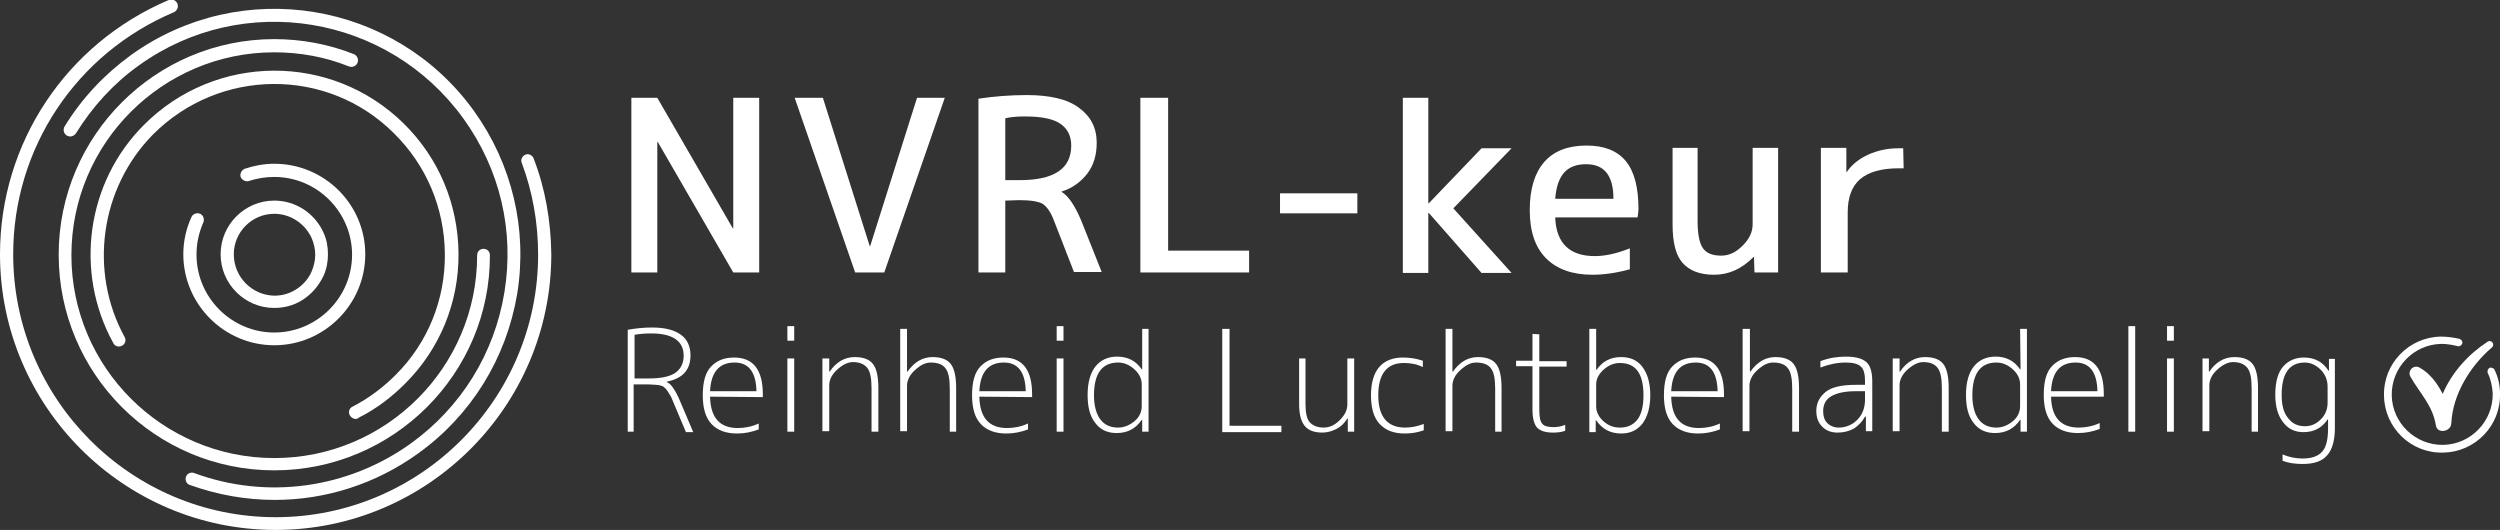
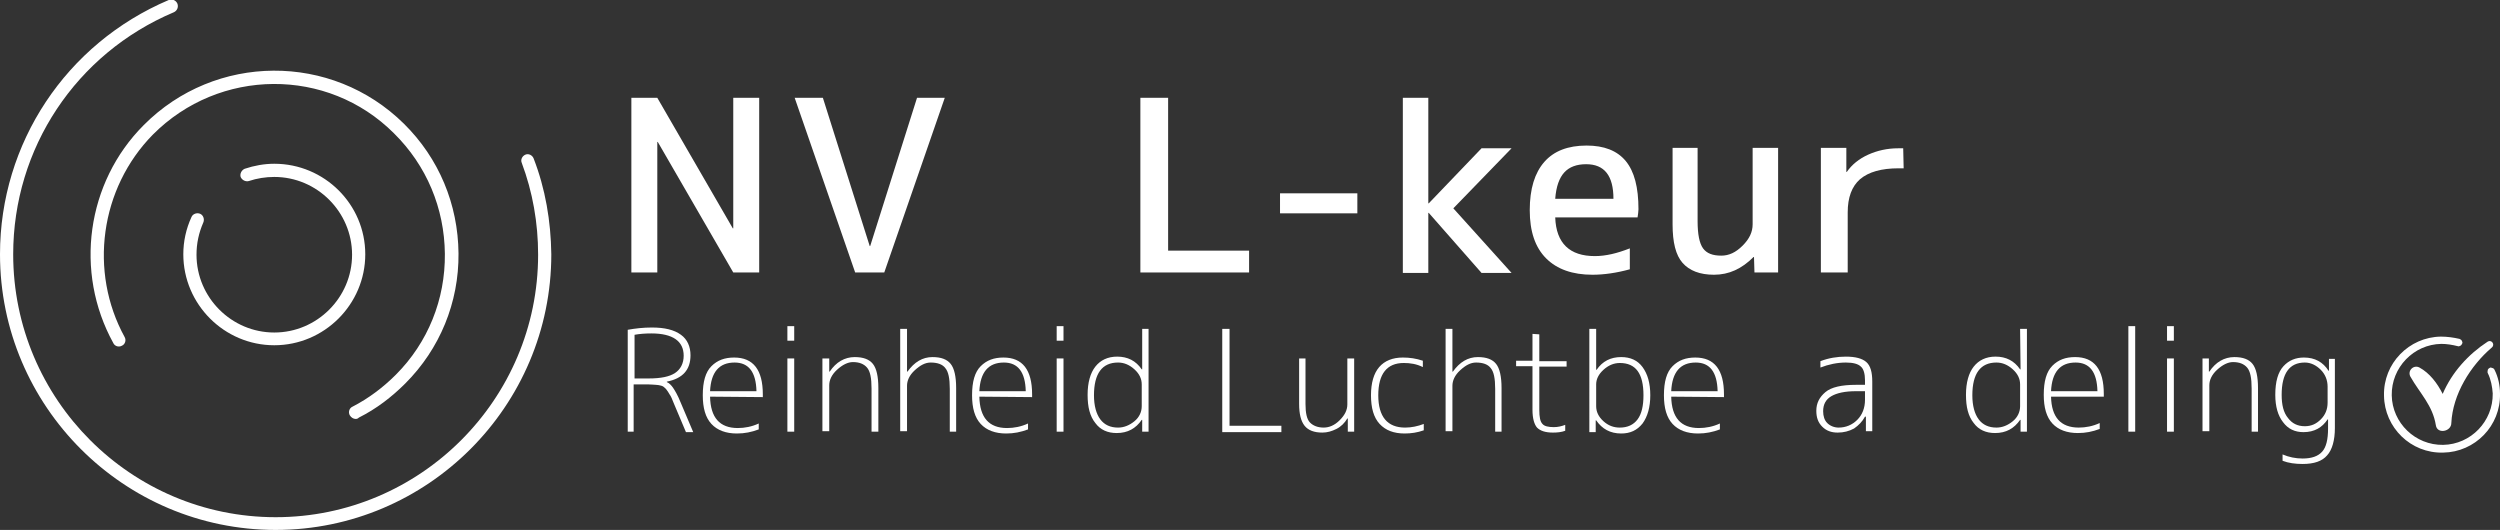
<svg xmlns="http://www.w3.org/2000/svg" version="1.1" id="Laag_1" x="0px" y="0px" viewBox="0 0 549.6 116.5" style="enable-background:new 0 0 549.6 116.5;" xml:space="preserve">
  <rect x="0" y="0" width="549.6" height="116.5" fill="#333333" stroke="none" />
  <style type="text/css">
	.st0{fill:#FFFFFF;}
</style>
  <g>
    <g>
-       <path class="st0" d="M60.3,103.4c-26.2,0-47.4-21.3-47.4-47.4c0-26.2,21.3-47.4,47.4-47.4c6,0,11.9,1.1,17.5,3.3    c0.7,0.3,1.1,1.1,0.8,1.9c-0.3,0.7-1.1,1.1-1.9,0.8c-5.2-2.1-10.8-3.1-16.4-3.1c-24.6,0-44.6,20-44.6,44.6s20,44.6,44.6,44.6    s44.6-20,44.6-44.6c0-0.8,0.6-1.4,1.4-1.4s1.4,0.6,1.4,1.4C107.8,82.1,86.5,103.4,60.3,103.4z" />
-     </g>
+       </g>
    <g>
      <path class="st0" d="M78.2,92.1c-0.5,0-1-0.3-1.3-0.8c-0.4-0.7-0.1-1.6,0.6-1.9c3.5-1.8,6.7-4.2,9.5-7    c7.1-7.1,10.9-16.6,10.8-26.6s-4-19.4-11.2-26.5c-14.6-14.6-38.4-14.4-53,0.3C22,41.4,19.5,59.7,27.4,74.1    c0.4,0.7,0.1,1.6-0.6,1.9c-0.7,0.4-1.6,0.1-1.9-0.6c-8.6-15.6-5.9-35.3,6.7-47.9c15.7-15.8,41.3-16,57.2-0.3    c7.7,7.6,11.9,17.7,12,28.5s-4.1,21-11.7,28.6c-3,3-6.4,5.6-10.2,7.5C78.7,92,78.5,92.1,78.2,92.1z" />
    </g>
    <g>
      <g>
        <path class="st0" d="M60.3,36c-2.2,0-4.4,0.4-6.5,1.1c-0.7,0.3-1.1,1.1-0.9,1.8c0.3,0.7,1.1,1.1,1.8,0.9c1.8-0.6,3.7-0.9,5.6-0.9     c9.4,0,17.1,7.7,17.1,17.1s-7.7,17.1-17.1,17.1S43.2,65.4,43.2,56c0-2.5,0.5-4.8,1.5-7.1c0.3-0.7,0-1.6-0.7-1.9     c-0.7-0.3-1.6,0-1.9,0.7c-1.2,2.6-1.8,5.4-1.8,8.2c0,11,9,20,20,20s20-9,20-20C80.3,44.9,71.3,36,60.3,36z" />
      </g>
    </g>
-     <path class="st0" d="M104.2,24.4C86.8,0.2,53-5.3,28.8,12.1c-5.9,4.3-10.8,9.5-14.6,15.7c-0.4,0.7-0.2,1.6,0.5,2s1.5,0.2,2-0.5   c3.6-5.8,8.2-10.9,13.8-14.9C53.4-2.1,85.4,3.2,101.9,26.1c8,11.1,11.2,24.6,9,38.1s-9.5,25.3-20.6,33.3   c-13.8,9.9-31.6,12.4-47.6,6.5c-0.7-0.3-1.6,0.1-1.8,0.8c-0.3,0.7,0.1,1.6,0.8,1.8c6.1,2.2,12.4,3.3,18.7,3.3   c11.2,0,22.2-3.5,31.5-10.2c11.7-8.4,19.4-20.9,21.8-35.1C116,50.4,112.6,36.1,104.2,24.4z M67.4,65.3c1.6-1.2,2.8-2.8,3.7-4.6   c0.7-1.5,1-3.2,1-4.8c0-1.7-0.3-3.3-1-4.8c-1.9-4.2-6.1-7-10.8-7c-6.5,0-11.8,5.3-11.8,11.8s5.3,11.8,11.8,11.8   C62.9,67.7,65.4,66.9,67.4,65.3z M51.4,55.9c0-4.9,4-8.9,8.9-8.9c3.5,0,6.7,2.1,8.2,5.3c0.5,1.2,0.8,2.4,0.8,3.7s-0.3,2.5-0.8,3.7   c-0.6,1.4-1.6,2.6-2.8,3.5c-1.6,1.2-3.4,1.8-5.4,1.8C55.4,64.9,51.4,60.9,51.4,55.9z" />
    <g>
      <g>
        <path class="st0" d="M117.3,34.8c-0.3-0.7-1.1-1.1-1.8-0.8c-0.7,0.3-1.1,1.1-0.8,1.8c2.4,6.4,3.6,13.2,3.6,20.2     c0,31.8-25.9,57.7-57.7,57.7S2.9,87.8,2.9,55.9c0-23.3,13.8-44.1,35.3-53.2c0.7-0.3,1.1-1.1,0.8-1.9c-0.3-0.7-1.1-1.1-1.9-0.8     C14.5,9.6,0,31.5,0,55.9c0,33.4,27.2,60.6,60.6,60.6s60.6-27.2,60.6-60.6C121.1,48.6,119.9,41.5,117.3,34.8z" />
      </g>
    </g>
  </g>
  <g>
    <path class="st0" d="M138.8,59.9V21.5h5.7l16.6,28.7h0.1V21.5h5.7v38.4h-5.7l-16.6-28.7h-0.1v28.7H138.8z" />
    <path class="st0" d="M180.9,21.5l10.3,32.6h0.1l10.3-32.6h6.1l-13.3,38.4H188l-13.3-38.4H180.9z" />
-     <path class="st0" d="M221,44.1v15.8h-5.9V21.7c3.3-0.5,6.9-0.8,10.6-0.8c5.1,0,9,0.9,11.5,2.8c2.6,1.9,3.9,4.4,3.9,7.7   c0,2.7-0.7,5-2.1,6.8s-3.3,3.2-5.6,3.9v0.1c1.5,0.9,2.9,3,4.3,6.3l4.5,11.3h-6.1l-4.4-11.3c-0.7-1.9-1.6-3.1-2.5-3.7   c-0.9-0.5-2.6-0.8-5.1-0.8L221,44.1L221,44.1z M221,39.6h3.2c7.5,0,11.3-2.5,11.3-7.6c0-2.1-0.8-3.7-2.4-4.8   c-1.6-1.1-4.2-1.6-7.8-1.6c-1.6,0-3,0.1-4.3,0.4V39.6z" />
    <path class="st0" d="M256.8,21.5v33.6h17.8v4.8h-23.9V21.5H256.8z" />
    <path class="st0" d="M281.4,46.9v-4.4h17v4.4H281.4z" />
    <path class="st0" d="M314.1,46.8H314V60h-5.6V21.5h5.6v23.2h0.1l11.6-12.1h6.6l-12.8,13.2L332.3,60h-6.6L314.1,46.8z" />
    <path class="st0" d="M341.9,47.8c0.2,5.7,3.2,8.5,8.7,8.5c2.4,0,4.9-0.6,7.7-1.7v4.6c-2.9,0.8-5.7,1.2-8.2,1.2   c-4.4,0-7.8-1.2-10.2-3.6c-2.4-2.4-3.6-5.9-3.6-10.6s1.1-8.2,3.2-10.6c2.1-2.4,5.2-3.6,9.3-3.6c3.8,0,6.7,1.1,8.6,3.4   s2.8,5.8,2.8,10.6c0,0.5-0.1,1.1-0.2,1.8H341.9z M341.9,43.7h12.8c0-5.1-2-7.6-6-7.6c-2.1,0-3.7,0.6-4.8,1.8   C342.8,39.1,342.1,41,341.9,43.7z" />
    <path class="st0" d="M385.5,56.5c-2.6,2.6-5.4,3.9-8.7,3.9c-3.1,0-5.4-0.9-6.9-2.6c-1.5-1.7-2.2-4.5-2.2-8.5V32.5h5.5v16.1   c0,2.9,0.4,4.9,1.2,6c0.8,1.1,2.1,1.6,4,1.6c1.7,0,3.2-0.7,4.7-2.2s2.2-3,2.2-4.7V32.5h5.6v27.4h-5.2l-0.1-3.4H385.5z" />
    <path class="st0" d="M418.5,37h-1.1c-3.8,0-6.6,0.8-8.5,2.4c-1.8,1.6-2.7,4-2.7,7.3v13.2h-5.9V32.5h5.6v5.3h0.1   c1.1-1.6,2.7-2.9,4.7-3.8c2-0.9,4.2-1.4,6.6-1.4h1.1L418.5,37L418.5,37z" />
    <path class="st0" d="M138,94.9V72.5c1.7-0.3,3.4-0.5,5.3-0.5c2.8,0,4.9,0.5,6.4,1.6c1.4,1,2.1,2.6,2.1,4.5c0,3.2-1.7,5.1-5.2,5.8   V84c0.5,0.2,1,0.7,1.4,1.3c0.4,0.6,1,1.6,1.6,3.1l2.8,6.6h-1.6l-2.7-6.4c-0.3-0.8-0.6-1.5-0.9-1.9c-0.2-0.4-0.5-0.8-0.8-1.2   c-0.3-0.3-0.6-0.6-1-0.7s-0.8-0.2-1.2-0.2s-1-0.1-1.8-0.1h-3.1v10.4C139.3,94.9,138,94.9,138,94.9z M139.5,83.2h3.1   c2.7,0,4.6-0.4,5.8-1.2c1.2-0.8,1.9-2.1,1.9-3.8c0-3.2-2.4-4.9-7.1-4.9c-1.4,0-2.6,0.1-3.7,0.3V83.2z" />
    <path class="st0" d="M156.1,87.2c0.1,4.6,2.1,6.9,6.1,6.9c1.5,0,3.1-0.3,4.6-1v1.3c-1.6,0.6-3.1,0.9-4.8,0.9   c-2.4,0-4.3-0.7-5.6-2.1s-1.9-3.5-1.9-6.3c0-3,0.6-5.1,1.9-6.4s2.9-1.9,5-1.9c4.2,0,6.3,2.7,6.3,8.1c0,0.3,0,0.5,0,0.6L156.1,87.2   L156.1,87.2z M156.1,86h10.2c-0.1-4.2-1.7-6.3-4.8-6.3C158.1,79.7,156.3,81.8,156.1,86z" />
    <path class="st0" d="M173.1,74.9v-3.2h1.5v3.2H173.1z M173.1,94.9V78.8h1.5v16.1H173.1z" />
    <path class="st0" d="M182.3,78.8v2.9h0.1c1.4-2.1,3.3-3.2,5.5-3.2c1.9,0,3.2,0.5,4,1.5s1.2,2.8,1.2,5.3v9.6h-1.5v-9.5   c0-2.3-0.3-3.8-1-4.6s-1.7-1.2-3.1-1.2c-1.1,0-2.3,0.6-3.5,1.7s-1.7,2.3-1.7,3.4v10.1h-1.5v-16H182.3z" />
    <path class="st0" d="M199.4,72.3v9.4h0.1c1.5-2.1,3.3-3.2,5.5-3.2c1.9,0,3.2,0.5,4,1.5s1.2,2.8,1.2,5.3v9.6h-1.4v-9.4   c0-2.3-0.3-3.8-1-4.6c-0.6-0.8-1.7-1.2-3.2-1.2c-1.2,0-2.3,0.6-3.5,1.7s-1.7,2.3-1.7,3.4v10h-1.5V72.3H199.4z" />
    <path class="st0" d="M215.3,87.2c0.1,4.6,2.1,6.9,6.1,6.9c1.5,0,3.1-0.3,4.6-1v1.3c-1.6,0.6-3.1,0.9-4.8,0.9   c-2.4,0-4.3-0.7-5.6-2.1s-1.9-3.5-1.9-6.3c0-3,0.6-5.1,1.9-6.4s2.9-1.9,5-1.9c4.2,0,6.3,2.7,6.3,8.1c0,0.3,0,0.5,0,0.6L215.3,87.2   L215.3,87.2z M215.3,86h10.2c-0.1-4.2-1.7-6.3-4.8-6.3C217.3,79.7,215.5,81.8,215.3,86z" />
    <path class="st0" d="M232.3,74.9v-3.2h1.5v3.2H232.3z M232.3,94.9V78.8h1.5v16.1H232.3z" />
    <path class="st0" d="M251,72.3h1.5v22.6h-1.4v-2.6H251c-1.3,1.9-3.1,2.9-5.5,2.9c-2,0-3.6-0.7-4.7-2.2c-1.2-1.5-1.7-3.5-1.7-6.2   s0.6-4.8,1.7-6.2c1.1-1.4,2.7-2.2,4.8-2.2c2.3,0,4.1,0.9,5.4,2.8h0.1v-8.9H251z M240.5,86.9c0,2.3,0.5,4.1,1.4,5.3   c0.9,1.2,2.2,1.8,3.9,1.8c1.3,0,2.5-0.5,3.6-1.4s1.6-2.1,1.6-3.3v-4.8c0-1.2-0.5-2.3-1.6-3.3s-2.3-1.5-3.6-1.5   C242.3,79.7,240.5,82.1,240.5,86.9z" />
    <path class="st0" d="M270.3,72.3v21.3h11.4V95h-13V72.3H270.3z" />
    <path class="st0" d="M296.2,78.8h1.5v16.1h-1.4V92h-0.1c-0.6,1-1.4,1.8-2.4,2.3s-2,0.8-3.1,0.8c-1.8,0-3.1-0.5-3.9-1.5   s-1.2-2.6-1.2-4.8v-10h1.4v10c0,2,0.3,3.4,1,4.1s1.7,1.1,3,1.1c1.2,0,2.4-0.5,3.5-1.6s1.7-2.2,1.7-3.5V78.8z" />
    <path class="st0" d="M308.6,79.8c-3.7,0-5.6,2.4-5.6,7.1s2,7.1,5.9,7.1c1.4,0,2.8-0.3,4.1-0.8v1.4c-1.4,0.5-2.8,0.7-4.2,0.7   c-2.4,0-4.2-0.7-5.5-2.1s-1.9-3.5-1.9-6.3c0-2.7,0.6-4.8,1.8-6.2c1.2-1.4,3-2.1,5.2-2.1c1.5,0,2.9,0.2,4.4,0.7v1.4   C311.4,80,310,79.8,308.6,79.8z" />
    <path class="st0" d="M319.3,72.3v9.4h0.1c1.5-2.1,3.3-3.2,5.5-3.2c1.9,0,3.2,0.5,4,1.5s1.2,2.8,1.2,5.3v9.6h-1.4v-9.4   c0-2.3-0.3-3.8-1-4.6c-0.6-0.8-1.7-1.2-3.2-1.2c-1.2,0-2.3,0.6-3.5,1.7s-1.7,2.3-1.7,3.4v10h-1.5V72.3H319.3z" />
    <path class="st0" d="M338.4,73.5v5.9h6v1.2h-6v9.5c0,1.6,0.2,2.6,0.7,3.1c0.4,0.5,1.3,0.7,2.5,0.7c0.9,0,1.7-0.2,2.5-0.5v1.3   c-0.8,0.3-1.7,0.4-2.7,0.4c-1.7,0-2.8-0.4-3.5-1.1c-0.6-0.7-1-2-1-3.9v-9.6h-3.6v-1.2h3.6v-5.9L338.4,73.5L338.4,73.5z" />
    <path class="st0" d="M350.9,72.3v9h0.1c1.3-1.9,3.1-2.8,5.4-2.8c2,0,3.6,0.7,4.7,2.2s1.7,3.5,1.7,6.2c0,2.6-0.6,4.7-1.7,6.2   c-1.2,1.5-2.7,2.2-4.7,2.2c-2.4,0-4.2-1-5.5-2.9h-0.1V95h-1.4V72.3H350.9z M361.3,86.9c0-4.8-1.7-7.1-5.2-7.1   c-1.3,0-2.5,0.5-3.6,1.5s-1.6,2.1-1.6,3.2v4.8c0,1.2,0.5,2.3,1.6,3.3s2.3,1.4,3.6,1.4c1.7,0,3-0.6,3.9-1.8   C360.9,91,361.3,89.2,361.3,86.9z" />
    <path class="st0" d="M367.4,87.2c0.1,4.6,2.1,6.9,6.1,6.9c1.5,0,3.1-0.3,4.6-1v1.3c-1.6,0.6-3.1,0.9-4.8,0.9   c-2.4,0-4.3-0.7-5.6-2.1s-1.9-3.5-1.9-6.3c0-3,0.6-5.1,1.9-6.4s2.9-1.9,5-1.9c4.2,0,6.3,2.7,6.3,8.1c0,0.3,0,0.5,0,0.6L367.4,87.2   L367.4,87.2z M367.4,86h10.2c-0.1-4.2-1.7-6.3-4.8-6.3C369.4,79.7,367.6,81.8,367.4,86z" />
-     <path class="st0" d="M384.7,72.3v9.4h0.1c1.5-2.1,3.3-3.2,5.5-3.2c1.9,0,3.2,0.5,4,1.5s1.2,2.8,1.2,5.3v9.6H394v-9.4   c0-2.3-0.3-3.8-1-4.6c-0.6-0.8-1.7-1.2-3.2-1.2c-1.2,0-2.3,0.6-3.5,1.7s-1.7,2.3-1.7,3.4v10h-1.5V72.3H384.7z" />
    <path class="st0" d="M410,84.8v-1.2c0-1.4-0.3-2.5-0.9-3c-0.6-0.6-1.7-0.9-3.3-0.9c-1.9,0-3.8,0.4-5.6,1.1v-1.4   c1.8-0.7,3.7-1,5.6-1c2.1,0,3.6,0.4,4.5,1.2s1.3,2.2,1.3,4.3v10.9h-1.4v-3.2H410c-0.6,1.1-1.4,1.9-2.4,2.6   c-1.1,0.6-2.3,0.9-3.6,0.9c-1.4,0-2.5-0.4-3.4-1.3s-1.3-2-1.3-3.5c0-1.7,0.7-3,2-4.1s3.6-1.6,6.7-1.6h2V84.8z M410,86h-2   c-2.4,0-4.2,0.4-5.4,1.1c-1.2,0.7-1.8,1.8-1.8,3.3c0,1.1,0.3,2,0.9,2.6s1.5,1,2.5,1c1.6,0,3-0.6,4.1-1.7s1.7-2.6,1.7-4.4L410,86   L410,86z" />
-     <path class="st0" d="M417.6,78.8v2.9h0.1c1.4-2.1,3.3-3.2,5.5-3.2c1.9,0,3.2,0.5,4,1.5s1.2,2.8,1.2,5.3v9.6h-1.5v-9.5   c0-2.3-0.3-3.8-1-4.6c-0.6-0.8-1.7-1.2-3.1-1.2c-1.1,0-2.3,0.6-3.5,1.7s-1.7,2.3-1.7,3.4v10.1h-1.5v-16H417.6z" />
    <path class="st0" d="M444.1,72.3h1.5v22.6h-1.4v-2.6h-0.1c-1.3,1.9-3.1,2.9-5.5,2.9c-2,0-3.6-0.7-4.7-2.2c-1.2-1.5-1.7-3.5-1.7-6.2   s0.6-4.8,1.7-6.2c1.1-1.4,2.7-2.2,4.8-2.2c2.3,0,4.1,0.9,5.4,2.8h0.1L444.1,72.3L444.1,72.3z M433.6,86.9c0,2.3,0.5,4.1,1.4,5.3   c0.9,1.2,2.2,1.8,3.9,1.8c1.3,0,2.5-0.5,3.6-1.4s1.6-2.1,1.6-3.3v-4.8c0-1.2-0.5-2.3-1.6-3.3s-2.3-1.5-3.6-1.5   C435.4,79.7,433.6,82.1,433.6,86.9z" />
    <path class="st0" d="M450.9,87.2C451,91.7,453,94,457,94c1.5,0,3.1-0.3,4.6-1v1.3c-1.6,0.6-3.1,0.9-4.8,0.9c-2.4,0-4.3-0.7-5.6-2.1   s-1.9-3.5-1.9-6.3c0-3,0.6-5.1,1.9-6.4s2.9-1.9,5-1.9c4.2,0,6.3,2.7,6.3,8.1c0,0.3,0,0.5,0,0.6H450.9z M450.9,86h10.2   c-0.1-4.2-1.7-6.3-4.8-6.3C452.9,79.7,451.1,81.8,450.9,86z" />
    <path class="st0" d="M467.9,94.9V71.7h1.5v23.2C469.4,94.9,467.9,94.9,467.9,94.9z" />
    <path class="st0" d="M476.4,74.9v-3.2h1.5v3.2H476.4z M476.4,94.9V78.8h1.5v16.1H476.4z" />
    <path class="st0" d="M485.6,78.8v2.9h0.1c1.4-2.1,3.3-3.2,5.5-3.2c1.9,0,3.2,0.5,4,1.5s1.2,2.8,1.2,5.3v9.6H495v-9.5   c0-2.3-0.3-3.8-1-4.6s-1.7-1.2-3.1-1.2c-1.1,0-2.3,0.6-3.5,1.7s-1.7,2.3-1.7,3.4v10.1h-1.5v-16H485.6z" />
    <path class="st0" d="M513.3,78.8v15.3c0,2.7-0.6,4.8-1.7,6c-1.1,1.3-2.9,1.9-5.4,1.9c-1.6,0-3.1-0.2-4.4-0.7v-1.4   c1.4,0.6,2.9,0.9,4.4,0.9c2,0,3.4-0.5,4.3-1.5s1.3-2.7,1.3-5.1v-2h-0.1c-1.2,1.8-2.9,2.8-5.3,2.8c-1.9,0-3.4-0.7-4.5-2.2   c-1.1-1.4-1.7-3.4-1.7-6c0-2.9,0.6-5,1.8-6.3c1.2-1.3,2.7-1.9,4.5-1.9c2.4,0,4.2,1,5.4,2.9h0.1v-2.6h1.3V78.8z M501.6,86.8   c0,2.2,0.4,3.9,1.4,5.1c0.9,1.2,2.1,1.8,3.7,1.8c1.4,0,2.5-0.5,3.5-1.5s1.5-2.2,1.5-3.7V85c0-1.4-0.5-2.7-1.5-3.7s-2.2-1.6-3.5-1.6   C503.3,79.7,501.6,82.1,501.6,86.8z" />
  </g>
  <g>
    <path class="st0" d="M536.6,74c-7,0.1-12.7,5.9-12.5,13c0.1,7,5.9,12.7,13,12.5c7-0.1,12.7-5.9,12.5-13c0-1.8-0.4-3.6-1.2-5.2   c-0.1-0.2-0.3-0.4-0.5-0.4c-0.1,0-0.2-0.1-0.3-0.1s-0.2,0-0.3,0.1c-0.2,0.1-0.4,0.3-0.4,0.5s-0.1,0.4,0,0.6c0.7,1.4,1,3,1.1,4.5   c0.1,6.1-4.8,11.2-10.9,11.3c-6.1,0.1-11.2-4.8-11.3-10.9s4.8-11.2,10.9-11.3c1.2,0,2.4,0.2,3.6,0.5c0.2,0.1,0.4,0,0.6-0.1   c0.2-0.1,0.3-0.3,0.4-0.5c0.1-0.2,0-0.4-0.1-0.6s-0.3-0.3-0.5-0.4C539.4,74.2,538,74,536.6,74z" />
    <path class="st0" d="M546.9,75.1c-4.3,2.8-7.9,6.8-9.9,11.5c-1.2-2.4-2.9-4.6-5.1-5.8c-1.3-0.7-2.7,0.7-2,2   c2.1,3.7,4.9,6.3,5.6,10.7c0.3,2,3.4,1.4,3.4-0.5c0.3-6.3,4.2-12.6,8.9-16.6C548.6,75.7,547.7,74.6,546.9,75.1z" />
  </g>
</svg>